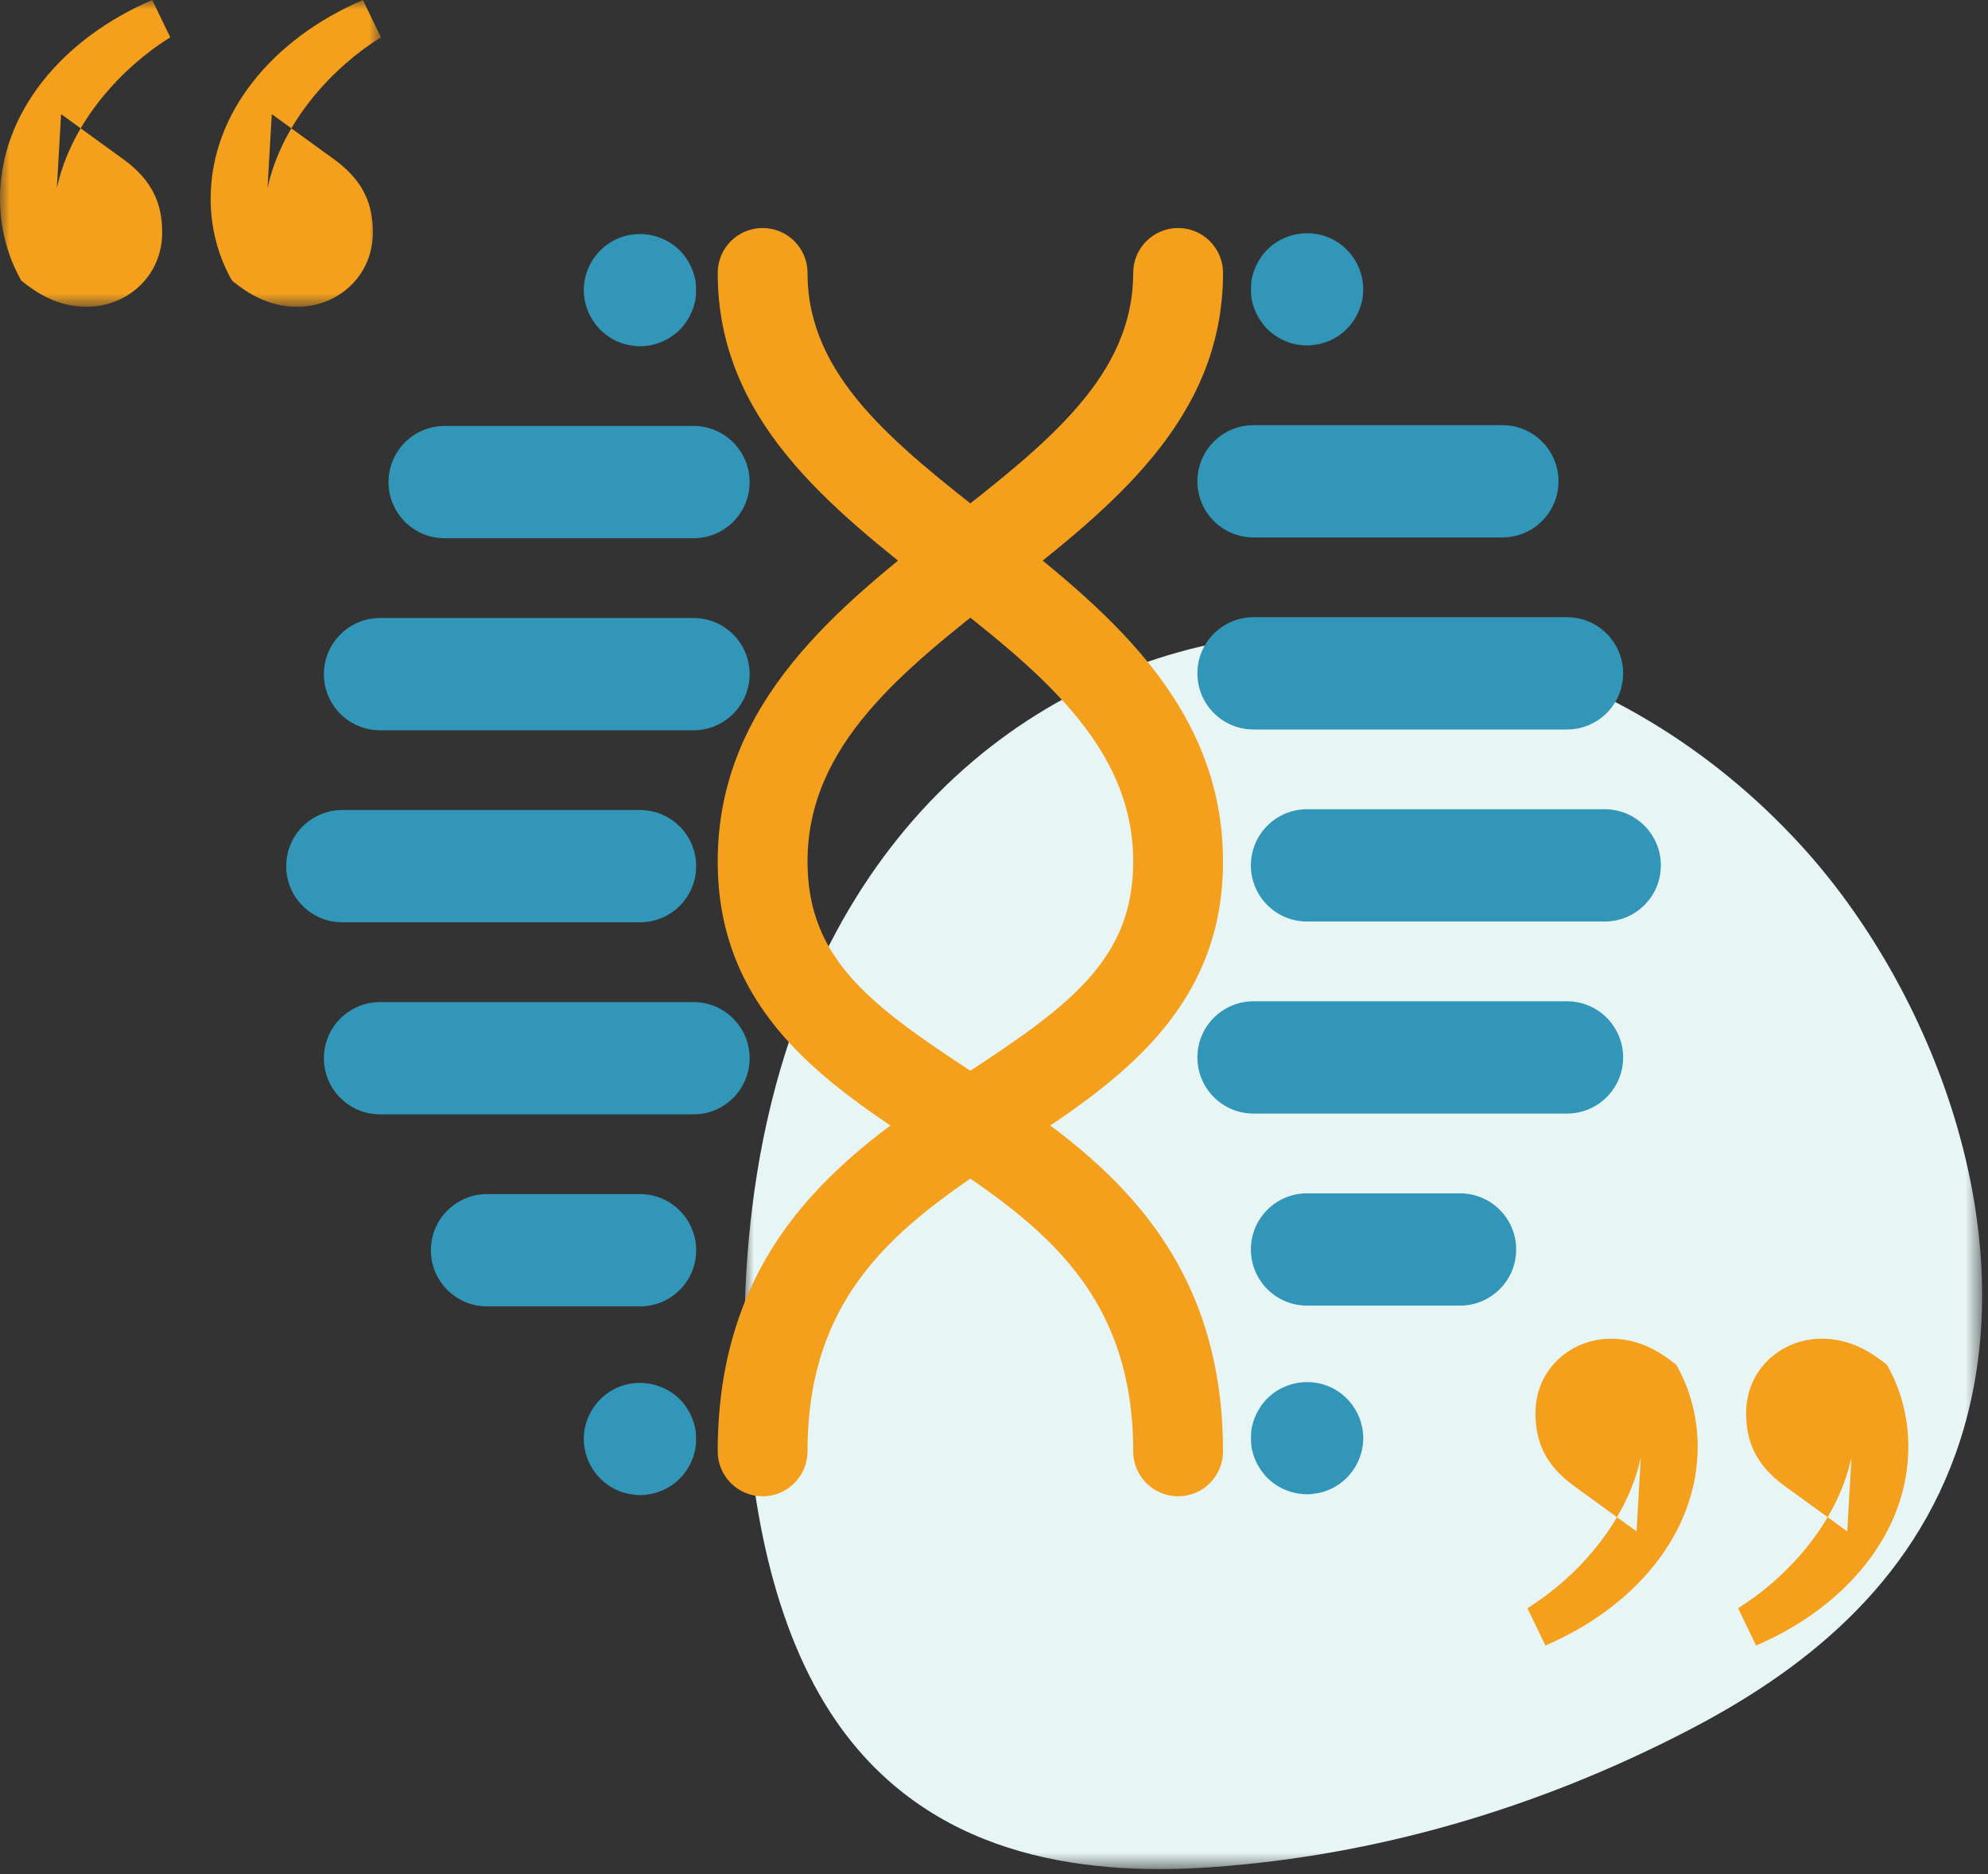
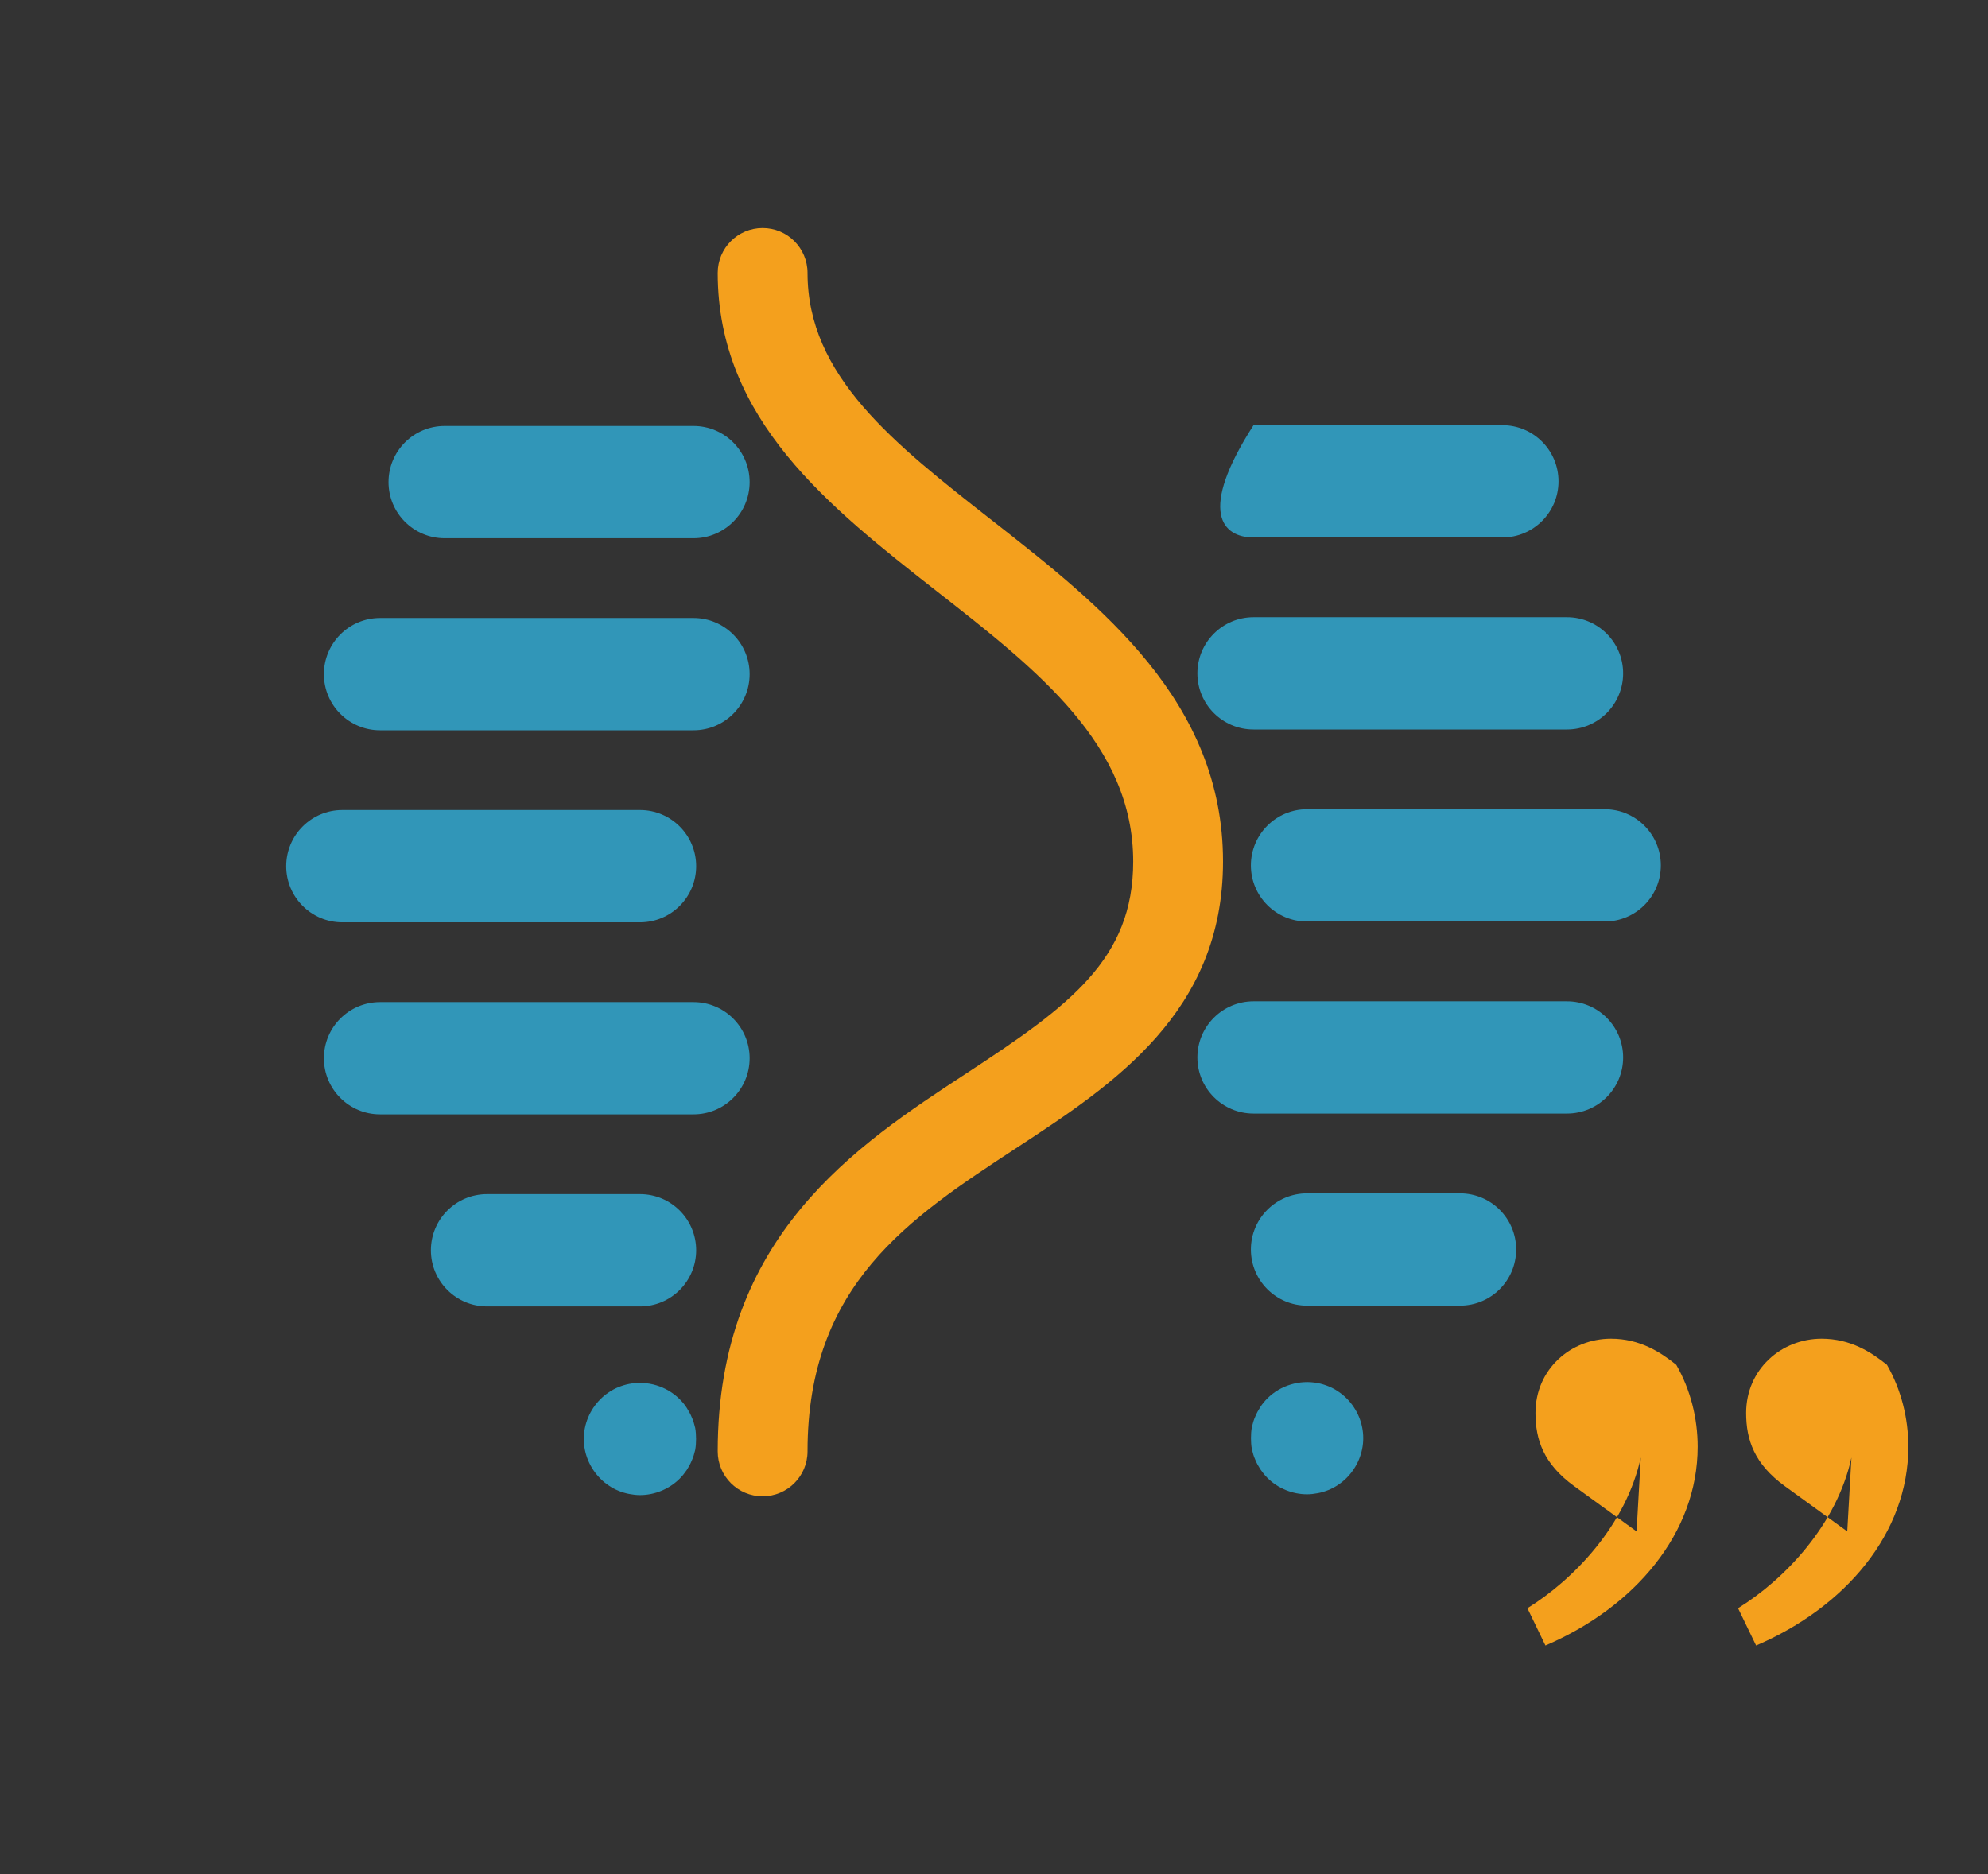
<svg xmlns="http://www.w3.org/2000/svg" xmlns:xlink="http://www.w3.org/1999/xlink" width="105px" height="99px" viewBox="0 0 105 99" version="1.1">
  <rect x="0" y="0" width="105" height="99" fill="#333333" stroke="none" />
  <title>Science Strategy Icon</title>
  <defs>
    <polygon id="path-1" points="7.10542736e-15 0 65.375 0 65.375 65.376 7.10542736e-15 65.376" />
    <polygon id="path-3" points="0 0 20.12 0 20.12 16.207 0 16.207" />
  </defs>
  <g id="Desktop" stroke="none" stroke-width="1" fill="none" fill-rule="evenodd">
    <g id="3.0" transform="translate(-685, -1718)">
      <g id="Section-2---Our-People" transform="translate(0, 1332)">
        <g id="Science-Strategy-Icon" transform="translate(685, 386)">
          <g id="Group-3" transform="translate(39.314, 33.357)">
            <mask id="mask-2" fill="white">
              <use xlink:href="#path-1" />
            </mask>
            <g id="Clip-2" />
-             <path d="M55.827,11.318 C36.368,-9.983 -1.139,-1.509 0.027,39.231 C0.217,45.862 1.51,52.738 4.866,57.587 C9.707,64.581 17.568,65.774 24.651,65.278 C33.259,64.675 41.794,62.228 49.84,58.056 C55.697,55.019 61.711,50.498 64.214,42.735 C67.752,31.761 62.714,18.857 55.827,11.318" id="Fill-1" fill="#E8F5F5" mask="url(#mask-2)" />
          </g>
          <g id="Group-6" transform="translate(0, 0)">
            <mask id="mask-4" fill="white">
              <use xlink:href="#path-3" />
            </mask>
            <g id="Clip-5" />
-             <path d="M19.167,-0 L20.12,1.971 C17.69,3.474 14.907,6.353 14.131,9.933 L14.353,6.028 L17.661,8.427 C19.261,9.594 19.693,10.868 19.693,12.283 C19.693,14.593 17.832,16.207 15.708,16.207 C14.177,16.207 13.089,15.496 12.255,14.827 C11.5,13.507 11.126,11.993 11.126,10.503 C11.126,5.932 14.447,2.026 19.167,-0 M8.04,-0 L8.993,1.971 C6.563,3.474 3.78,6.353 3.004,9.933 L3.226,6.028 L6.534,8.427 C8.134,9.594 8.566,10.868 8.566,12.283 C8.566,14.593 6.705,16.207 4.581,16.207 C3.05,16.207 1.962,15.496 1.128,14.827 C0.373,13.507 0,11.993 0,10.503 C0,5.932 3.32,2.026 8.04,-0" id="Fill-4" fill="#F4A01D" mask="url(#mask-4)" />
          </g>
          <path d="M92.752,86.924 L91.799,84.953 C94.229,83.45 97.012,80.571 97.788,76.991 L97.566,80.896 L94.258,78.496 C92.658,77.33 92.226,76.056 92.226,74.641 C92.226,72.331 94.087,70.717 96.211,70.717 C97.742,70.717 98.831,71.428 99.664,72.097 C100.419,73.417 100.793,74.931 100.793,76.421 C100.793,80.992 97.472,84.897 92.752,86.924 M81.625,86.924 L80.673,84.953 C83.102,83.45 85.885,80.571 86.661,76.991 L86.439,80.896 L83.131,78.496 C81.531,77.33 81.099,76.056 81.099,74.641 C81.099,72.331 82.96,70.717 85.085,70.717 C86.615,70.717 87.704,71.428 88.537,72.097 C89.292,73.417 89.666,74.931 89.666,76.421 C89.666,80.992 86.345,84.897 81.625,86.924" id="Fill-7" fill="#F4A01D" />
-           <path d="M62.224,79.041 C60.914,79.041 59.852,77.979 59.852,76.669 C59.852,67.867 54.5,64.362 48.834,60.651 C43.712,57.296 37.907,53.493 37.907,45.51 C37.907,37.042 44.369,31.982 50.071,27.518 C55.319,23.41 59.852,19.86 59.852,14.417 C59.852,13.107 60.914,12.045 62.224,12.045 C63.534,12.045 64.596,13.107 64.596,14.417 C64.596,22.172 58.699,26.789 52.996,31.254 C47.676,35.419 42.651,39.353 42.651,45.51 C42.651,50.667 45.988,53.115 51.434,56.682 C57.298,60.523 64.596,65.303 64.596,76.669 C64.596,77.979 63.534,79.041 62.224,79.041" id="Fill-9" fill="#F4A01D" />
          <path d="M40.279,79.041 C38.969,79.041 37.907,77.979 37.907,76.669 C37.907,65.303 45.205,60.523 51.069,56.682 C56.515,53.115 59.852,50.667 59.852,45.51 C59.852,39.353 54.827,35.419 49.507,31.254 C43.804,26.789 37.907,22.172 37.907,14.417 C37.907,13.107 38.969,12.045 40.279,12.045 C41.589,12.045 42.651,13.107 42.651,14.417 C42.651,19.86 47.184,23.41 52.432,27.518 C58.134,31.982 64.596,37.042 64.596,45.51 C64.596,53.493 58.791,57.296 53.669,60.651 C48.003,64.362 42.651,67.867 42.651,76.669 C42.651,77.979 41.589,79.041 40.279,79.041" id="Fill-11" fill="#F4A01D" />
          <path d="M33.804,48.721 L18.081,48.721 C16.443,48.721 15.116,47.394 15.116,45.756 C15.116,44.118 16.443,42.79 18.081,42.79 L33.804,42.79 C35.442,42.79 36.769,44.118 36.769,45.756 C36.769,47.394 35.442,48.721 33.804,48.721" id="Fill-13" fill="#3196B8" />
          <path d="M36.628,38.577 L20.073,38.577 C18.435,38.577 17.107,37.25 17.107,35.612 C17.107,33.974 18.435,32.646 20.073,32.646 L36.628,32.646 C38.266,32.646 39.593,33.974 39.593,35.612 C39.593,37.25 38.266,38.577 36.628,38.577" id="Fill-15" fill="#3196B8" />
          <path d="M36.628,28.432 L23.486,28.432 C21.848,28.432 20.52,27.105 20.52,25.467 C20.52,23.829 21.848,22.501 23.486,22.501 L36.628,22.501 C38.266,22.501 39.593,23.829 39.593,25.467 C39.593,27.105 38.266,28.432 36.628,28.432" id="Fill-17" fill="#3196B8" />
-           <path d="M33.8,18.29 C33.609,18.29 33.419,18.266 33.23,18.23 C33.041,18.195 32.85,18.136 32.672,18.065 C32.495,17.993 32.316,17.898 32.163,17.792 C31.997,17.685 31.841,17.554 31.712,17.424 C31.154,16.866 30.834,16.107 30.834,15.325 C30.834,14.542 31.154,13.782 31.712,13.225 C31.841,13.095 31.997,12.964 32.163,12.857 C32.316,12.751 32.495,12.656 32.672,12.585 C32.85,12.513 33.041,12.454 33.23,12.418 C34.191,12.229 35.211,12.537 35.898,13.225 C36.041,13.368 36.16,13.51 36.267,13.676 C36.373,13.842 36.468,14.008 36.538,14.186 C36.623,14.364 36.669,14.554 36.718,14.743 C36.752,14.933 36.764,15.135 36.764,15.325 C36.764,15.514 36.752,15.716 36.718,15.906 C36.669,16.096 36.623,16.286 36.538,16.463 C36.468,16.641 36.373,16.807 36.267,16.974 C36.16,17.128 36.041,17.282 35.898,17.424 C35.352,17.97 34.581,18.29 33.8,18.29" id="Fill-19" fill="#3196B8" />
          <path d="M36.628,58.866 L20.073,58.866 C18.435,58.866 17.107,57.539 17.107,55.901 C17.107,54.263 18.435,52.935 20.073,52.935 L36.628,52.935 C38.266,52.935 39.593,54.263 39.593,55.901 C39.593,57.539 38.266,58.866 36.628,58.866" id="Fill-21" fill="#3196B8" />
          <path d="M33.804,69.01 L25.724,69.01 C24.086,69.01 22.758,67.683 22.758,66.045 C22.758,64.407 24.086,63.079 25.724,63.079 L33.804,63.079 C35.442,63.079 36.769,64.407 36.769,66.045 C36.769,67.683 35.442,69.01 33.804,69.01" id="Fill-23" fill="#3196B8" />
          <path d="M33.8,78.977 C33.609,78.977 33.419,78.953 33.23,78.917 C33.041,78.882 32.85,78.823 32.672,78.752 C32.495,78.68 32.316,78.585 32.163,78.479 C31.997,78.372 31.841,78.241 31.712,78.111 C31.154,77.553 30.834,76.794 30.834,76.012 C30.834,75.229 31.154,74.469 31.712,73.912 C31.841,73.782 31.997,73.651 32.163,73.544 C32.316,73.438 32.495,73.343 32.672,73.272 C32.85,73.2 33.041,73.141 33.23,73.105 C34.191,72.916 35.211,73.224 35.898,73.912 C36.041,74.055 36.16,74.197 36.267,74.363 C36.373,74.529 36.468,74.695 36.538,74.873 C36.623,75.051 36.669,75.241 36.718,75.43 C36.752,75.62 36.764,75.822 36.764,76.012 C36.764,76.201 36.752,76.403 36.718,76.593 C36.669,76.783 36.623,76.973 36.538,77.15 C36.468,77.328 36.373,77.494 36.267,77.661 C36.16,77.815 36.041,77.969 35.898,78.111 C35.352,78.657 34.581,78.977 33.8,78.977" id="Fill-25" fill="#3196B8" />
          <path d="M69.033,48.679 L84.756,48.679 C86.394,48.679 87.721,47.352 87.721,45.715 C87.721,44.077 86.394,42.748 84.756,42.748 L69.033,42.748 C67.395,42.748 66.068,44.077 66.068,45.715 C66.068,47.352 67.395,48.679 69.033,48.679" id="Fill-27" fill="#3196B8" />
          <path d="M66.208,38.535 L82.763,38.535 C84.401,38.535 85.729,37.208 85.729,35.57 C85.729,33.932 84.401,32.604 82.763,32.604 L66.208,32.604 C64.57,32.604 63.243,33.932 63.243,35.57 C63.243,37.208 64.57,38.535 66.208,38.535" id="Fill-29" fill="#3196B8" />
-           <path d="M66.208,28.391 L79.35,28.391 C80.988,28.391 82.316,27.064 82.316,25.426 C82.316,23.788 80.988,22.46 79.35,22.46 L66.208,22.46 C64.57,22.46 63.243,23.788 63.243,25.426 C63.243,27.064 64.57,28.391 66.208,28.391" id="Fill-31" fill="#3196B8" />
-           <path d="M69.037,18.248 C69.227,18.248 69.417,18.224 69.607,18.188 C69.796,18.153 69.986,18.094 70.164,18.023 C70.342,17.951 70.52,17.856 70.674,17.75 C70.84,17.643 70.995,17.512 71.125,17.382 C71.683,16.824 72.002,16.065 72.002,15.283 C72.002,14.5 71.683,13.74 71.125,13.183 C70.995,13.053 70.84,12.922 70.674,12.815 C70.52,12.709 70.342,12.614 70.164,12.543 C69.986,12.471 69.796,12.412 69.607,12.376 C68.646,12.187 67.626,12.495 66.938,13.183 C66.796,13.326 66.677,13.468 66.57,13.634 C66.463,13.8 66.368,13.966 66.298,14.144 C66.214,14.322 66.167,14.512 66.119,14.701 C66.084,14.891 66.072,15.093 66.072,15.283 C66.072,15.472 66.084,15.674 66.119,15.864 C66.167,16.054 66.214,16.244 66.298,16.421 C66.368,16.599 66.463,16.765 66.57,16.932 C66.677,17.086 66.796,17.24 66.938,17.382 C67.484,17.928 68.255,18.248 69.037,18.248" id="Fill-33" fill="#3196B8" />
+           <path d="M66.208,28.391 L79.35,28.391 C80.988,28.391 82.316,27.064 82.316,25.426 C82.316,23.788 80.988,22.46 79.35,22.46 L66.208,22.46 C63.243,27.064 64.57,28.391 66.208,28.391" id="Fill-31" fill="#3196B8" />
          <path d="M66.208,58.824 L82.763,58.824 C84.401,58.824 85.729,57.497 85.729,55.859 C85.729,54.221 84.401,52.893 82.763,52.893 L66.208,52.893 C64.57,52.893 63.243,54.221 63.243,55.859 C63.243,57.497 64.57,58.824 66.208,58.824" id="Fill-35" fill="#3196B8" />
          <path d="M69.033,68.969 L77.113,68.969 C78.751,68.969 80.079,67.642 80.079,66.004 C80.079,64.366 78.751,63.038 77.113,63.038 L69.033,63.038 C67.395,63.038 66.068,64.366 66.068,66.004 C66.068,67.642 67.395,68.969 69.033,68.969" id="Fill-37" fill="#3196B8" />
          <path d="M69.037,78.935 C69.227,78.935 69.417,78.911 69.607,78.875 C69.796,78.84 69.986,78.781 70.164,78.71 C70.342,78.638 70.52,78.543 70.674,78.437 C70.84,78.33 70.995,78.199 71.125,78.069 C71.683,77.511 72.002,76.752 72.002,75.97 C72.002,75.187 71.683,74.427 71.125,73.87 C70.995,73.74 70.84,73.609 70.674,73.502 C70.52,73.396 70.342,73.301 70.164,73.23 C69.986,73.158 69.796,73.099 69.607,73.063 C68.646,72.874 67.626,73.182 66.938,73.87 C66.796,74.013 66.677,74.155 66.57,74.321 C66.463,74.487 66.368,74.653 66.298,74.831 C66.214,75.009 66.167,75.199 66.119,75.388 C66.084,75.578 66.072,75.78 66.072,75.97 C66.072,76.159 66.084,76.361 66.119,76.551 C66.167,76.741 66.214,76.931 66.298,77.108 C66.368,77.286 66.463,77.452 66.57,77.619 C66.677,77.773 66.796,77.927 66.938,78.069 C67.484,78.615 68.255,78.935 69.037,78.935" id="Fill-39" fill="#3196B8" />
        </g>
      </g>
    </g>
  </g>
</svg>